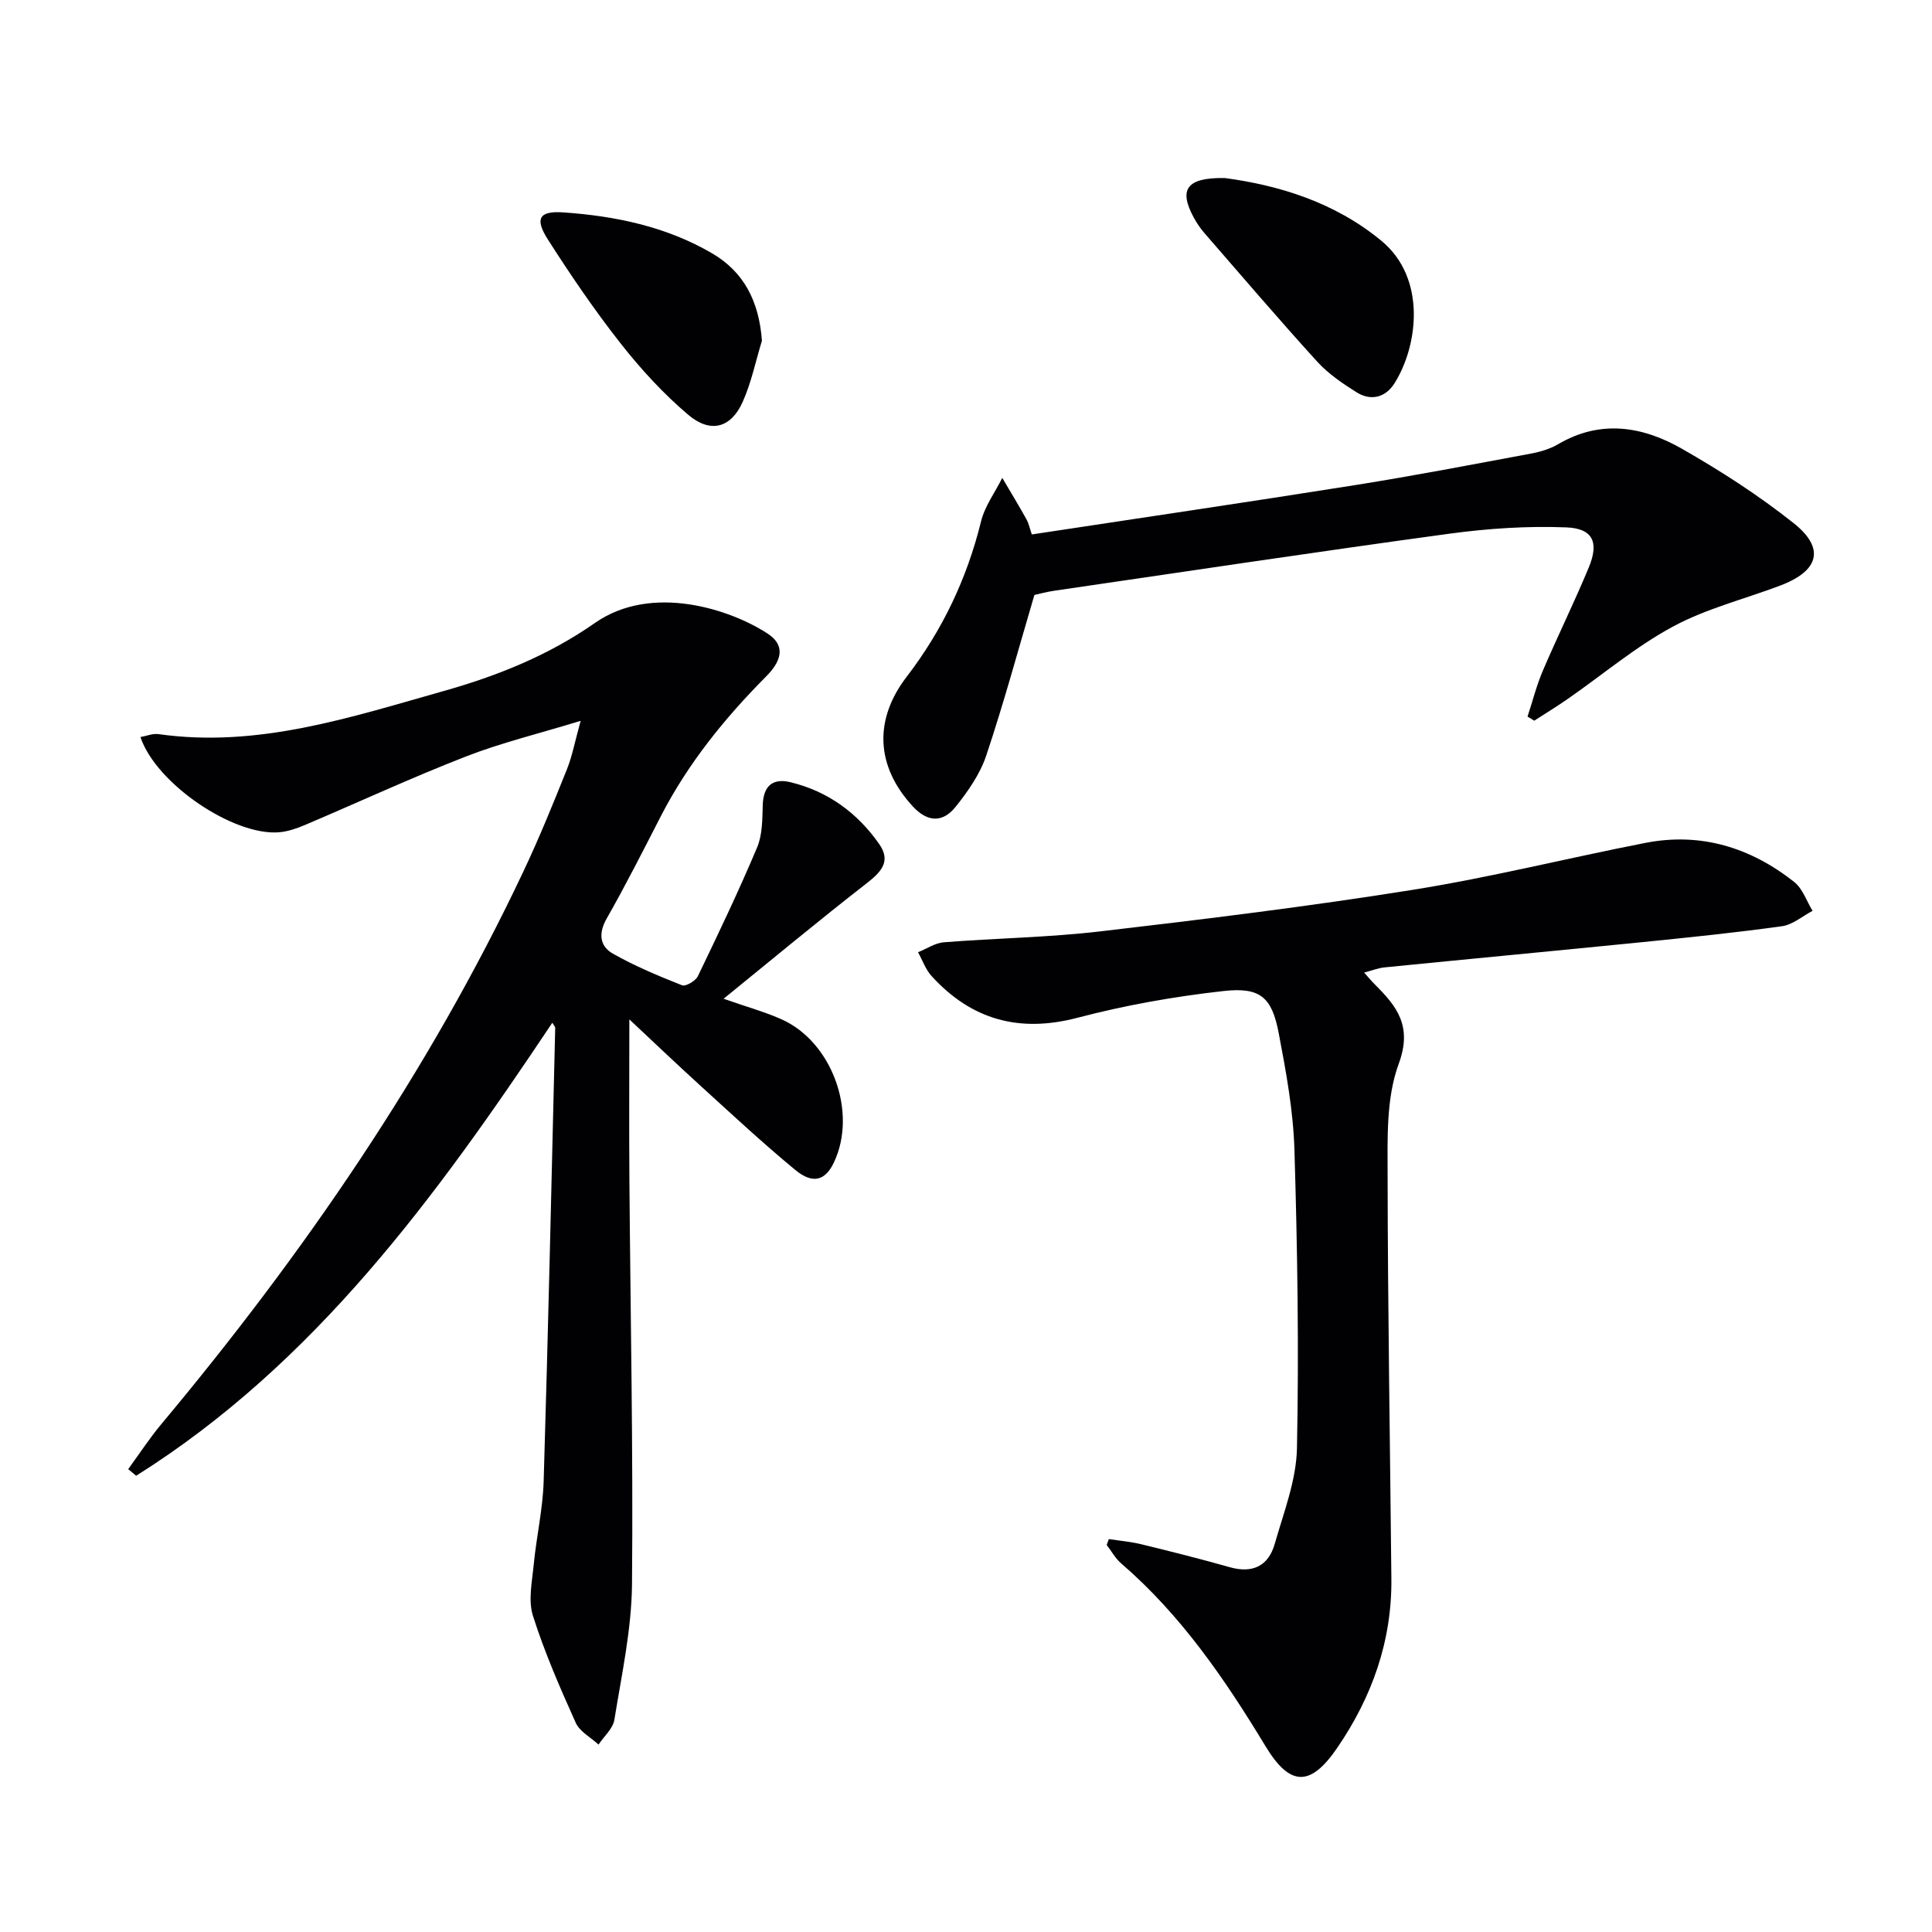
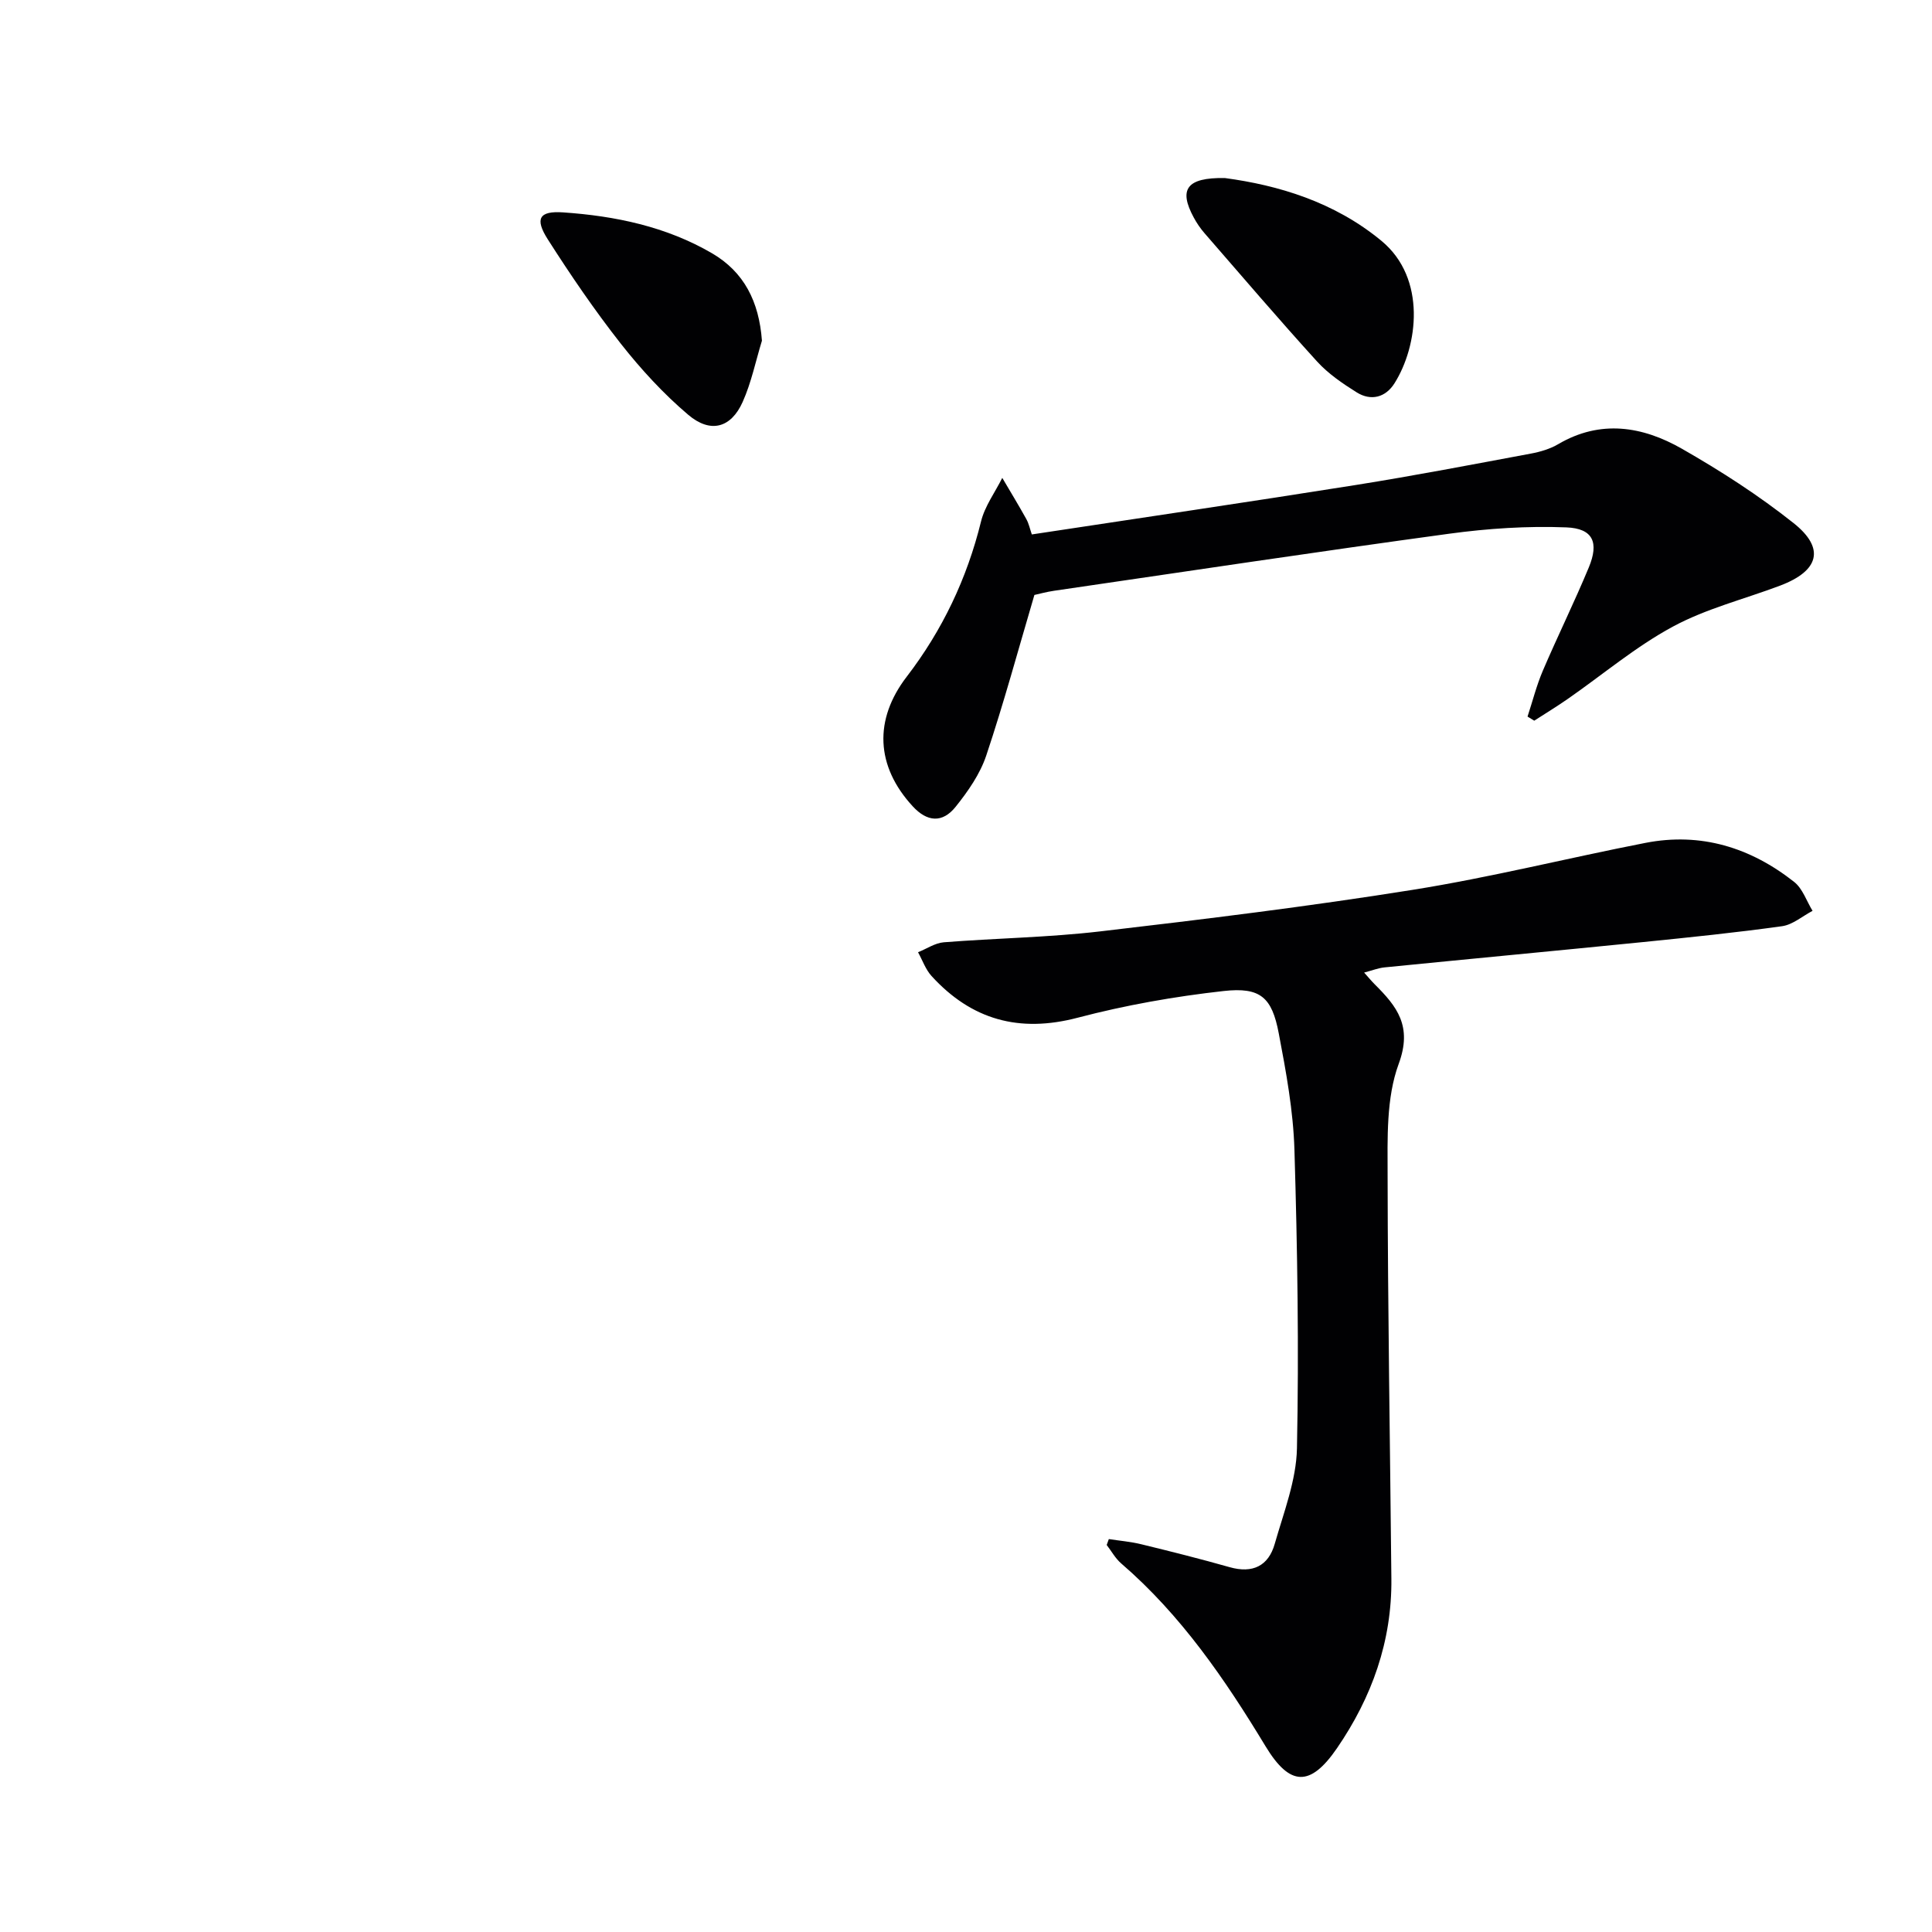
<svg xmlns="http://www.w3.org/2000/svg" enable-background="new 0 0 400 400" viewBox="0 0 400 400">
  <g fill="#010103">
-     <path d="m120.22 149.24c-8.74 2.68-16.47 4.54-23.8 7.4-11.26 4.38-22.24 9.48-33.37 14.2-1.66.7-3.45 1.31-5.22 1.47-9.45.82-25.54-10.06-28.75-19.71 1.29-.23 2.55-.77 3.72-.61 20.61 2.92 39.81-3.49 59.12-8.94 11.07-3.12 21.68-7.38 31.23-14.06 11.82-8.27 28.17-2.8 35.79 2.2 3.38 2.21 3.31 5.21-.3 8.84-8.62 8.68-16.22 18.06-21.84 28.99-3.65 7.1-7.25 14.23-11.2 21.17-1.77 3.11-1.41 5.73 1.32 7.27 4.55 2.57 9.42 4.61 14.29 6.53.76.3 2.8-.9 3.27-1.87 4.25-8.81 8.47-17.65 12.27-26.66 1.11-2.64 1.08-5.84 1.17-8.8.13-3.97 2.08-5.6 5.75-4.71 7.74 1.88 13.86 6.35 18.38 12.83 2.52 3.61.3 5.83-2.71 8.17-9.67 7.52-19.1 15.36-29.53 23.83 5.02 1.76 8.59 2.74 11.94 4.23 10.5 4.64 15.81 19.26 10.92 29.63-1.78 3.78-4.36 4.6-8.01 1.59-6.8-5.61-13.25-11.63-19.77-17.56-4.98-4.53-9.86-9.19-14.59-13.62 0 11.31-.07 22.2.01 33.08.21 27.96.8 55.93.54 83.88-.09 9.37-2.15 18.74-3.65 28.05-.3 1.84-2.15 3.43-3.28 5.14-1.61-1.49-3.89-2.68-4.72-4.52-3.26-7.25-6.46-14.58-8.86-22.15-1.01-3.2-.18-7.06.16-10.59.56-5.78 1.89-11.51 2.06-17.29.94-31.27 1.64-62.55 2.39-93.83.01-.25-.28-.51-.6-1.07-23.95 35.87-49.08 70.47-86.16 93.79-.55-.46-1.1-.91-1.65-1.37 2.28-3.11 4.39-6.36 6.86-9.32 29.45-35.25 55.32-72.84 74.99-114.48 3.26-6.9 6.14-14 8.98-21.08 1.1-2.73 1.64-5.71 2.85-10.05z" />
    <path d="m229.57 318.65c2.24.35 4.52.53 6.71 1.07 6.13 1.49 12.25 3.03 18.32 4.75 4.74 1.34 8.02-.25 9.32-4.83 1.86-6.52 4.46-13.14 4.6-19.77.42-20.59.1-41.2-.52-61.79-.24-8.08-1.73-16.18-3.25-24.15-1.41-7.43-3.78-9.6-11.41-8.75-10.16 1.13-20.34 2.93-30.23 5.53-12.1 3.18-21.97.43-30.24-8.63-1.24-1.36-1.88-3.27-2.8-4.93 1.78-.71 3.51-1.91 5.33-2.06 10.77-.85 21.61-1 32.33-2.25 21.61-2.52 43.22-5.17 64.7-8.6 16.19-2.58 32.14-6.59 48.24-9.73 11.47-2.24 21.77.96 30.8 8.09 1.75 1.38 2.56 3.96 3.8 5.98-2.1 1.1-4.1 2.87-6.31 3.18-9.54 1.33-19.14 2.31-28.73 3.28-17.86 1.79-35.74 3.47-53.6 5.25-1.27.13-2.5.62-4.2 1.07.91 1.02 1.52 1.76 2.2 2.44 4.61 4.59 7.84 8.66 4.95 16.48-2.6 7.06-2.3 15.4-2.29 23.17.04 27.81.51 55.61.78 83.42.13 12.92-4.04 24.54-11.25 35.06-5.54 8.08-9.76 7.94-14.8-.38-8.39-13.86-17.47-27.15-29.88-37.85-1.21-1.04-2.02-2.54-3.01-3.83.14-.41.29-.81.44-1.22z" />
    <path d="m214.16 123.18c-3.37 11.42-6.35 22.44-9.97 33.25-1.28 3.83-3.77 7.4-6.33 10.6-2.75 3.44-5.92 3.14-8.89-.09-7.69-8.35-8.05-17.97-1.25-26.83 7.38-9.61 12.48-20.32 15.39-32.14.78-3.18 2.9-6.03 4.4-9.03 1.66 2.83 3.38 5.64 4.97 8.51.54.97.77 2.12 1.15 3.2 22.51-3.42 44.82-6.7 67.09-10.24 12.12-1.93 24.17-4.25 36.24-6.5 1.94-.36 3.95-.96 5.63-1.94 8.77-5.16 17.48-3.71 25.6.92 8.04 4.59 15.91 9.66 23.15 15.41 6.59 5.23 5.28 9.89-2.77 12.94-7.44 2.81-15.32 4.76-22.25 8.51-7.68 4.15-14.49 9.92-21.71 14.94-2.27 1.58-4.64 3.02-6.96 4.52-.46-.28-.93-.57-1.39-.85 1.04-3.17 1.86-6.43 3.16-9.48 3.07-7.18 6.53-14.19 9.52-21.39 2.15-5.17.89-8.08-4.63-8.3-8.06-.32-16.25.22-24.26 1.31-27.3 3.72-54.54 7.83-81.8 11.81-1.61.23-3.2.68-4.09.87z" />
    <path d="m253.59 36.86c10.99 1.48 22.61 4.89 32.43 13.01 9.39 7.76 7.56 21.79 2.68 29.51-1.84 2.9-4.84 3.71-7.82 1.85-2.92-1.83-5.88-3.85-8.18-6.37-7.92-8.71-15.57-17.67-23.3-26.56-.86-.99-1.63-2.11-2.25-3.27-3.13-5.78-1.56-8.3 6.44-8.17z" />
    <path d="m157.75 70.54c-1.3 4.24-2.19 8.66-3.99 12.68-2.41 5.38-6.65 6.58-11.28 2.65-5.13-4.35-9.79-9.43-13.96-14.73-5.42-6.9-10.39-14.19-15.11-21.59-2.74-4.3-1.76-5.91 3.15-5.58 10.82.74 21.36 2.93 30.86 8.47 6.62 3.87 9.73 9.97 10.33 18.1z" />
  </g>
</svg>